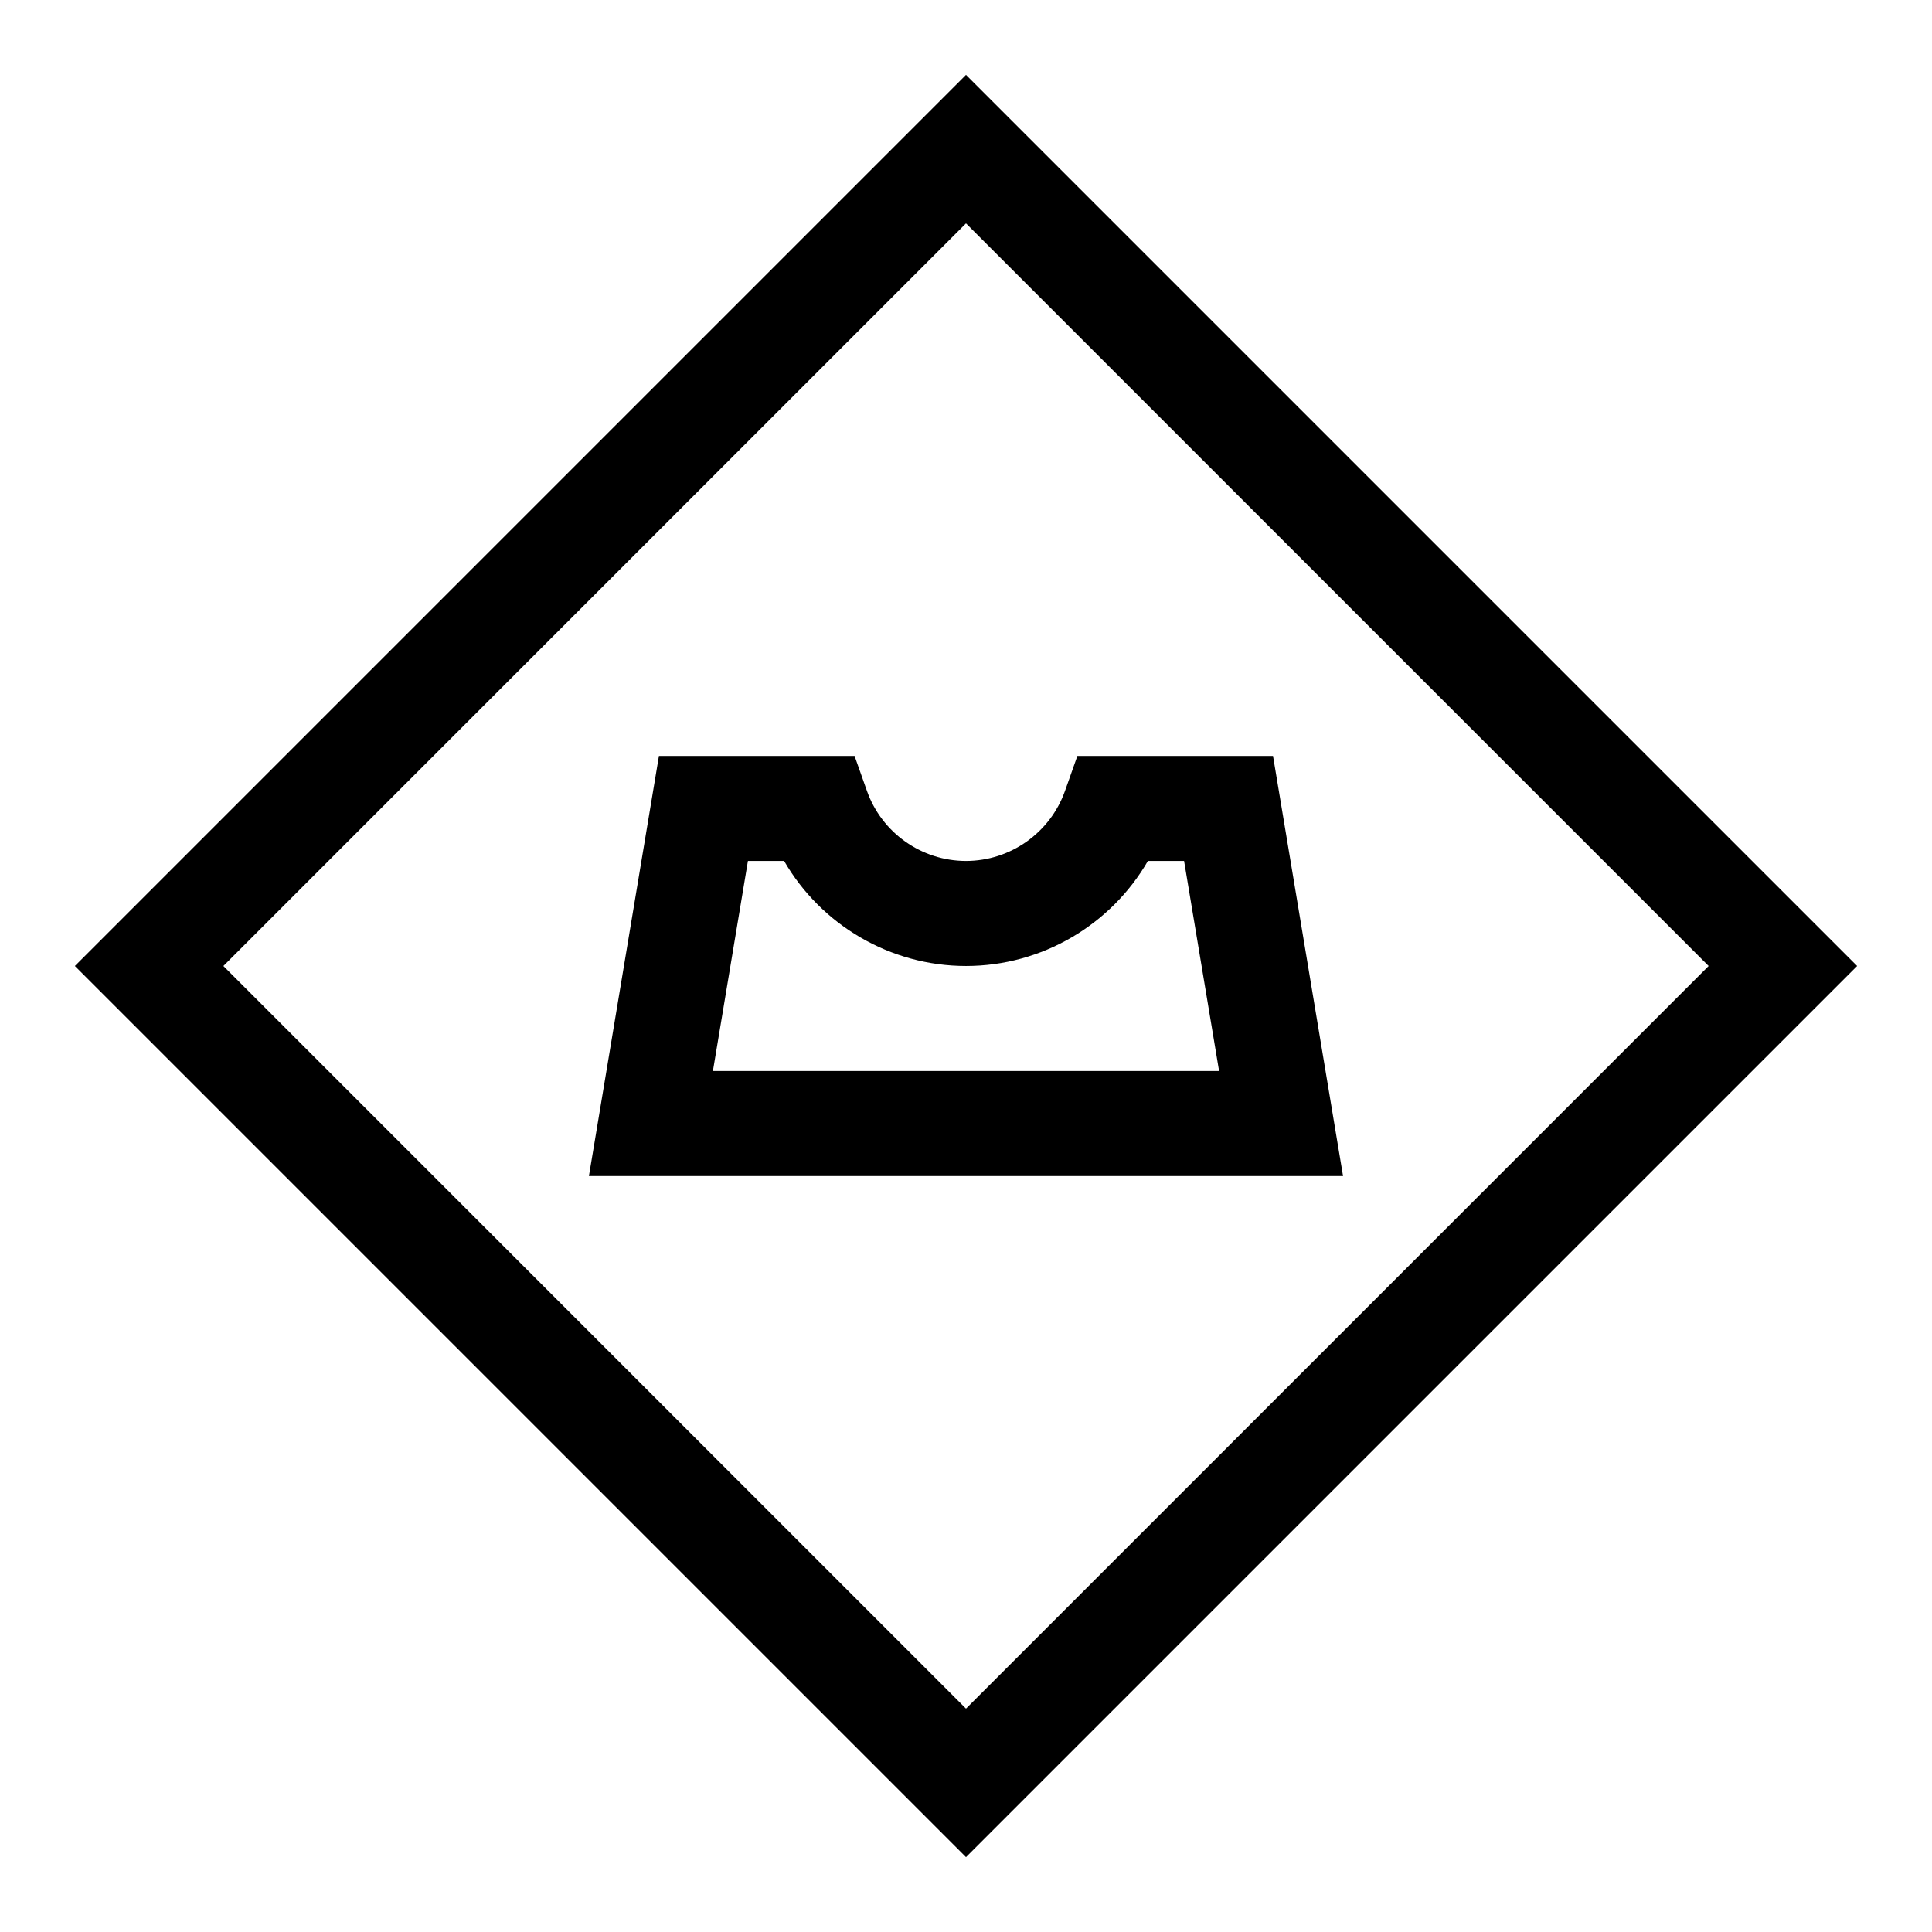
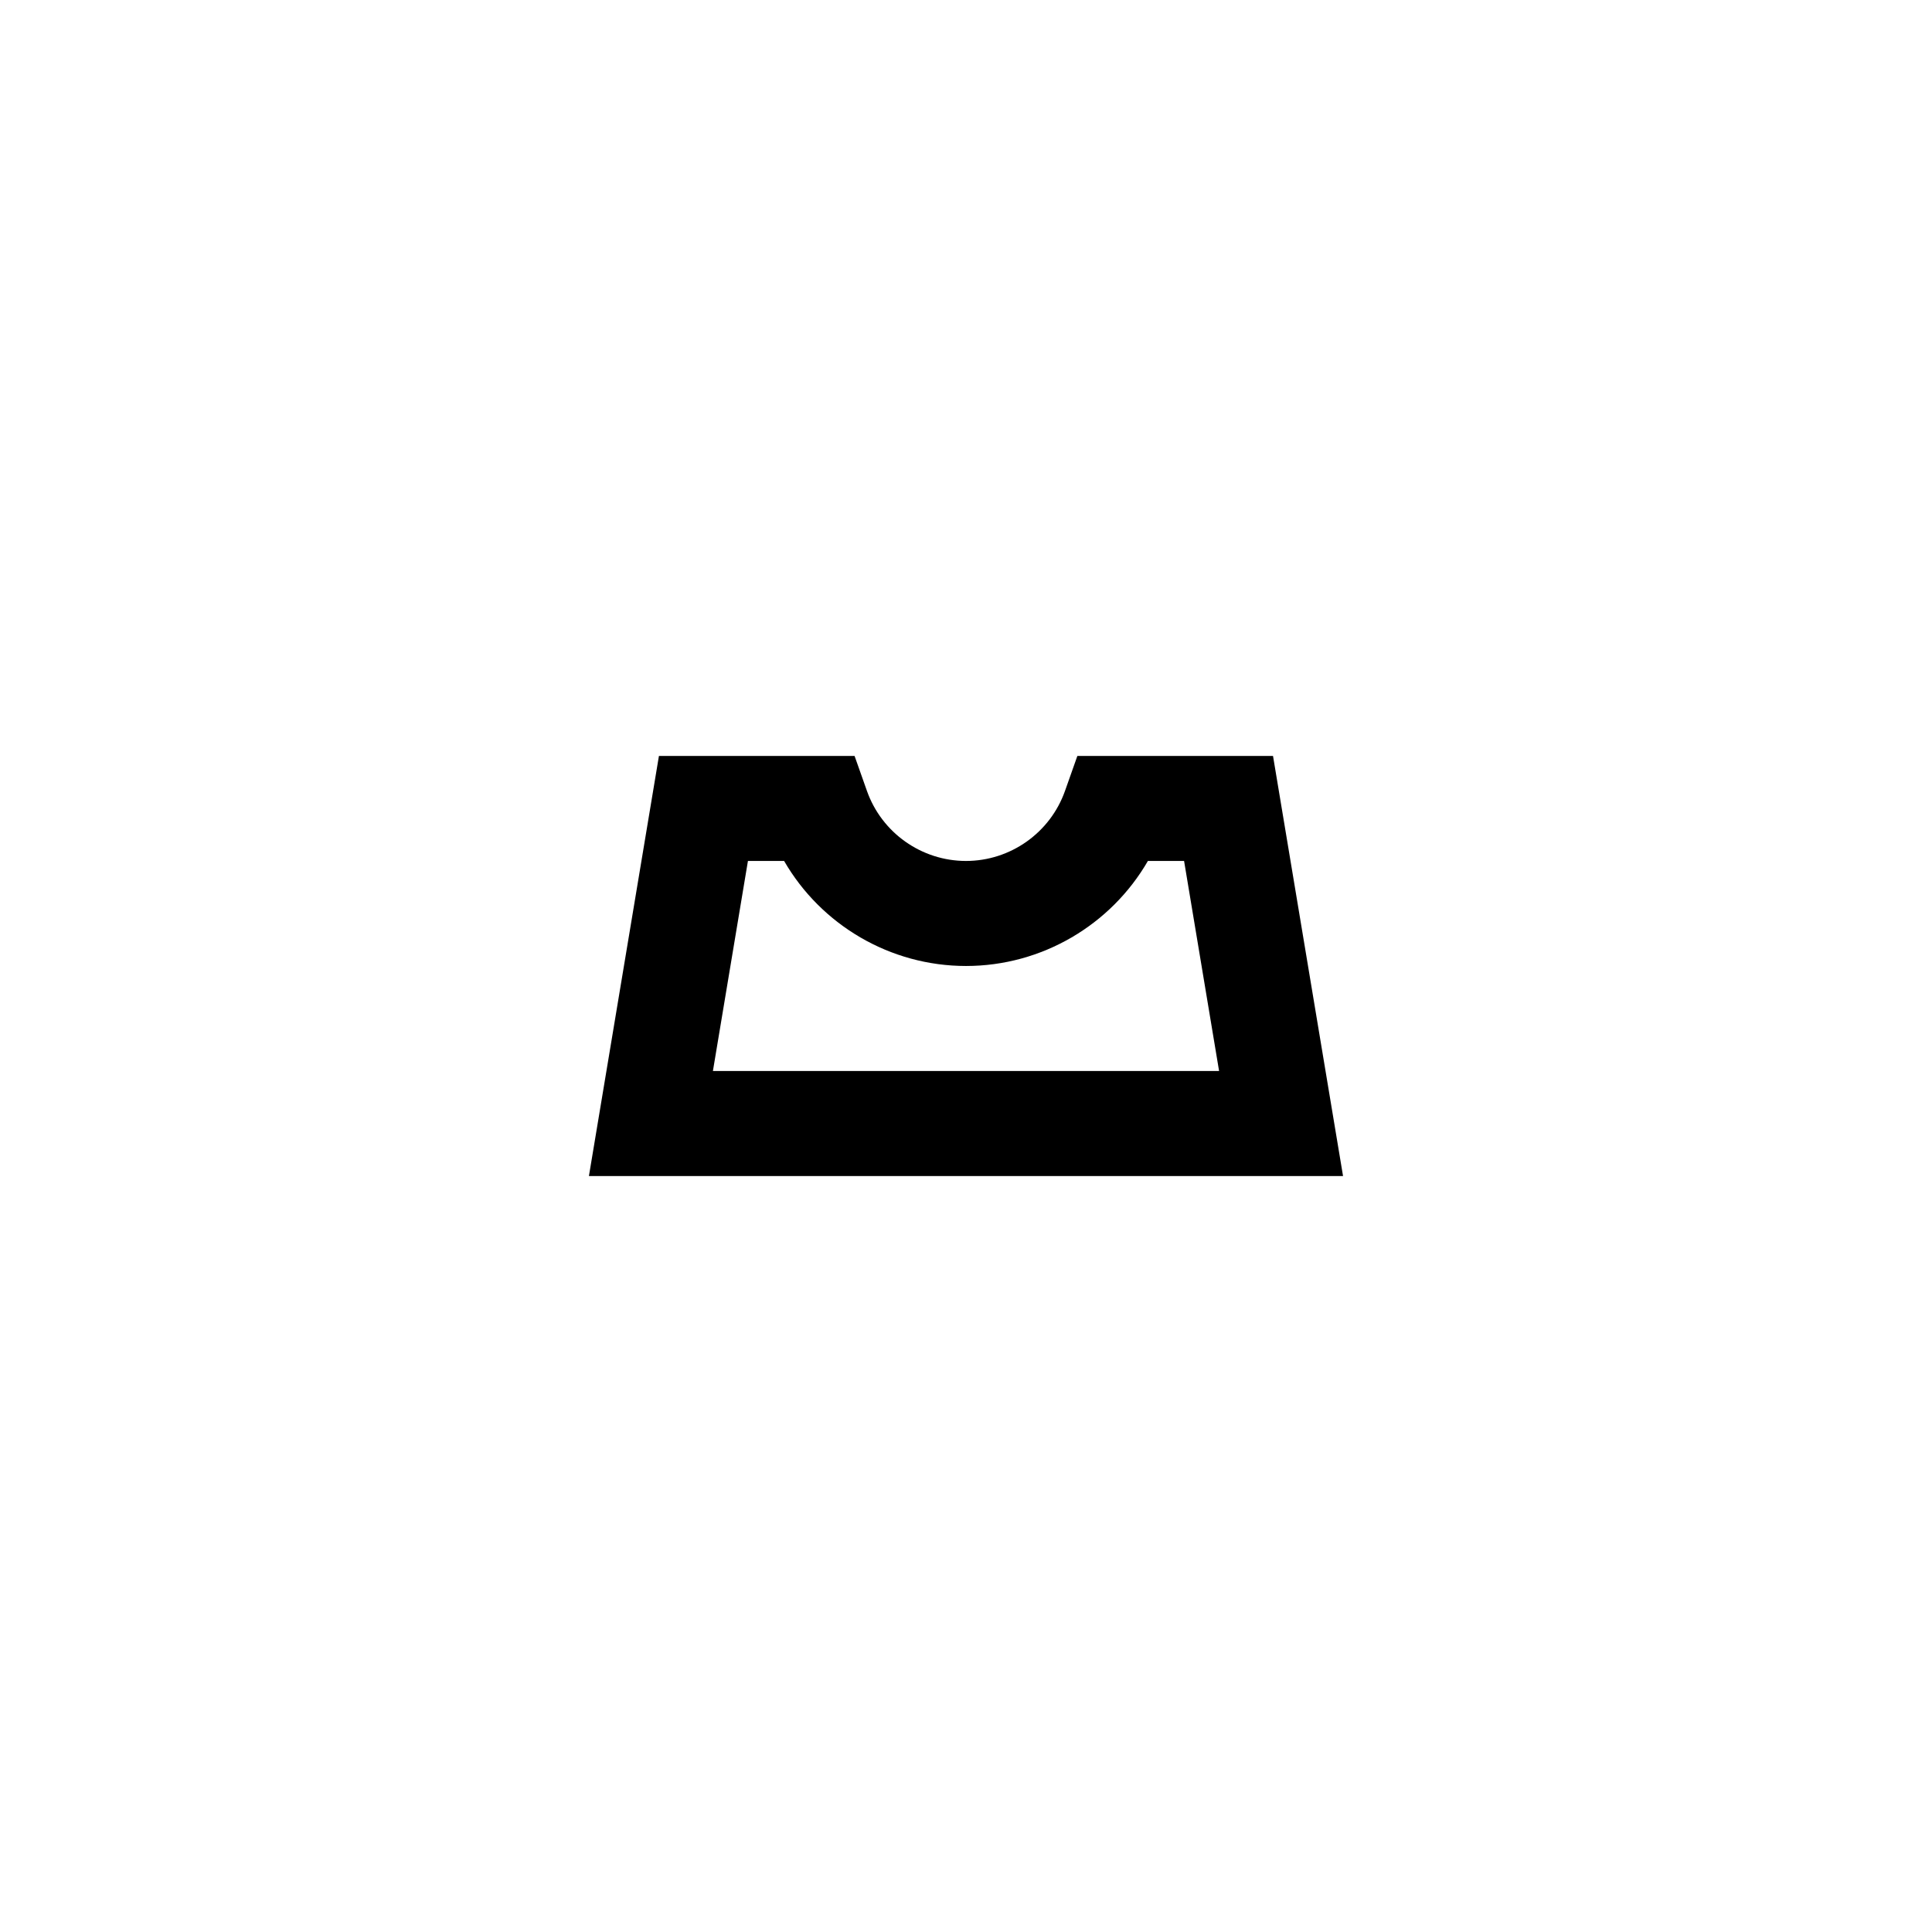
<svg xmlns="http://www.w3.org/2000/svg" fill="#000000" width="800px" height="800px" version="1.1" viewBox="144 144 512 512">
  <g>
-     <path d="m400 636.16-236.16-236.16 236.16-236.16 236.16 236.16zm-196.8-236.16 196.8 196.8 196.8-196.8-196.8-196.8z" />
    <path d="m499.92 455.66h-199.85l18.555-111.33h51.844l3.281 9.277c3.926 11.098 14.469 18.555 26.242 18.555 11.773 0 22.316-7.457 26.242-18.555l3.281-9.277h51.848zm-166.99-27.836h134.14l-9.277-55.664h-9.586c-9.812 16.977-28.113 27.836-48.203 27.836s-38.395-10.855-48.207-27.832h-9.586z" />
  </g>
</svg>